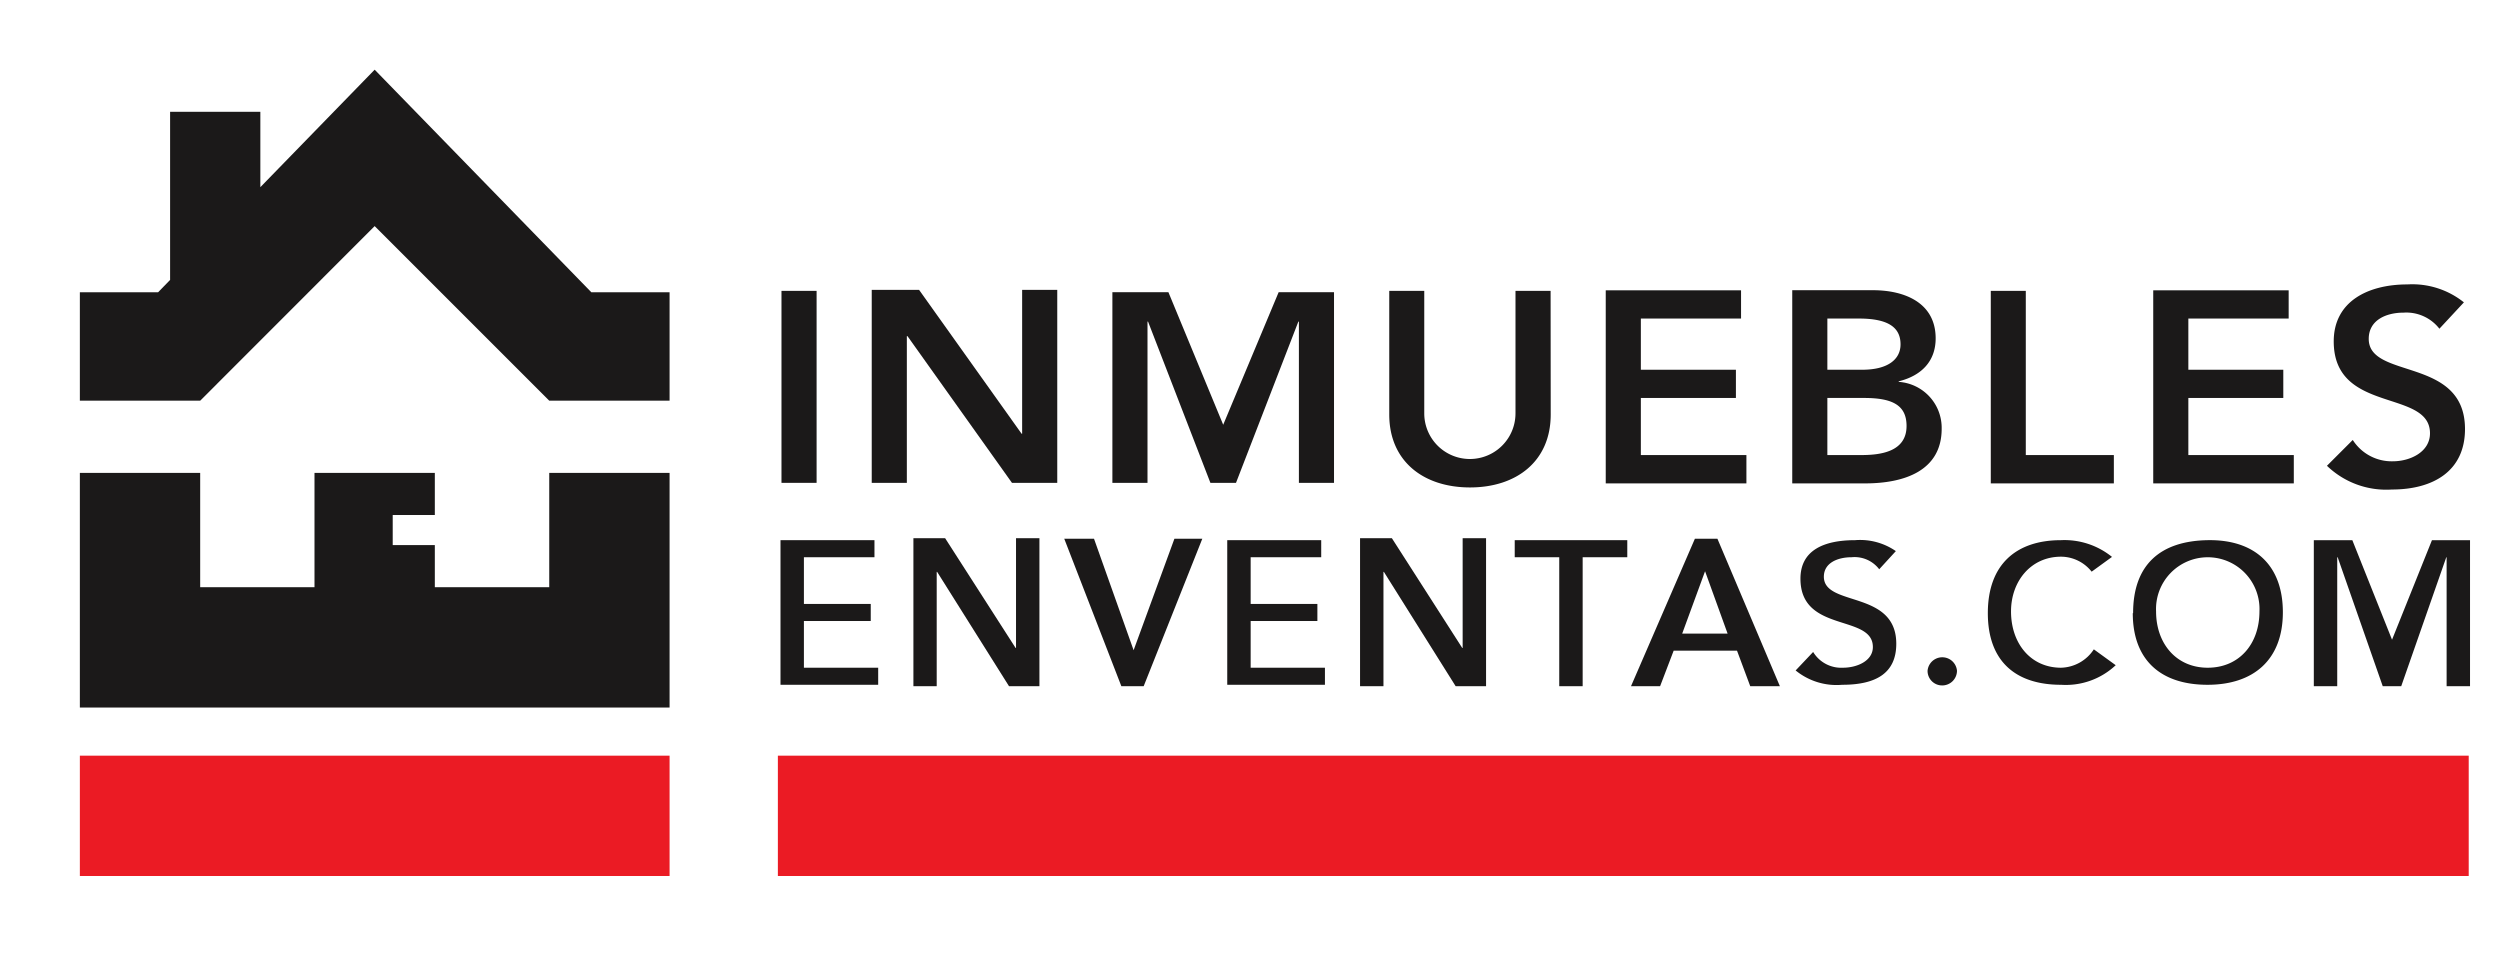
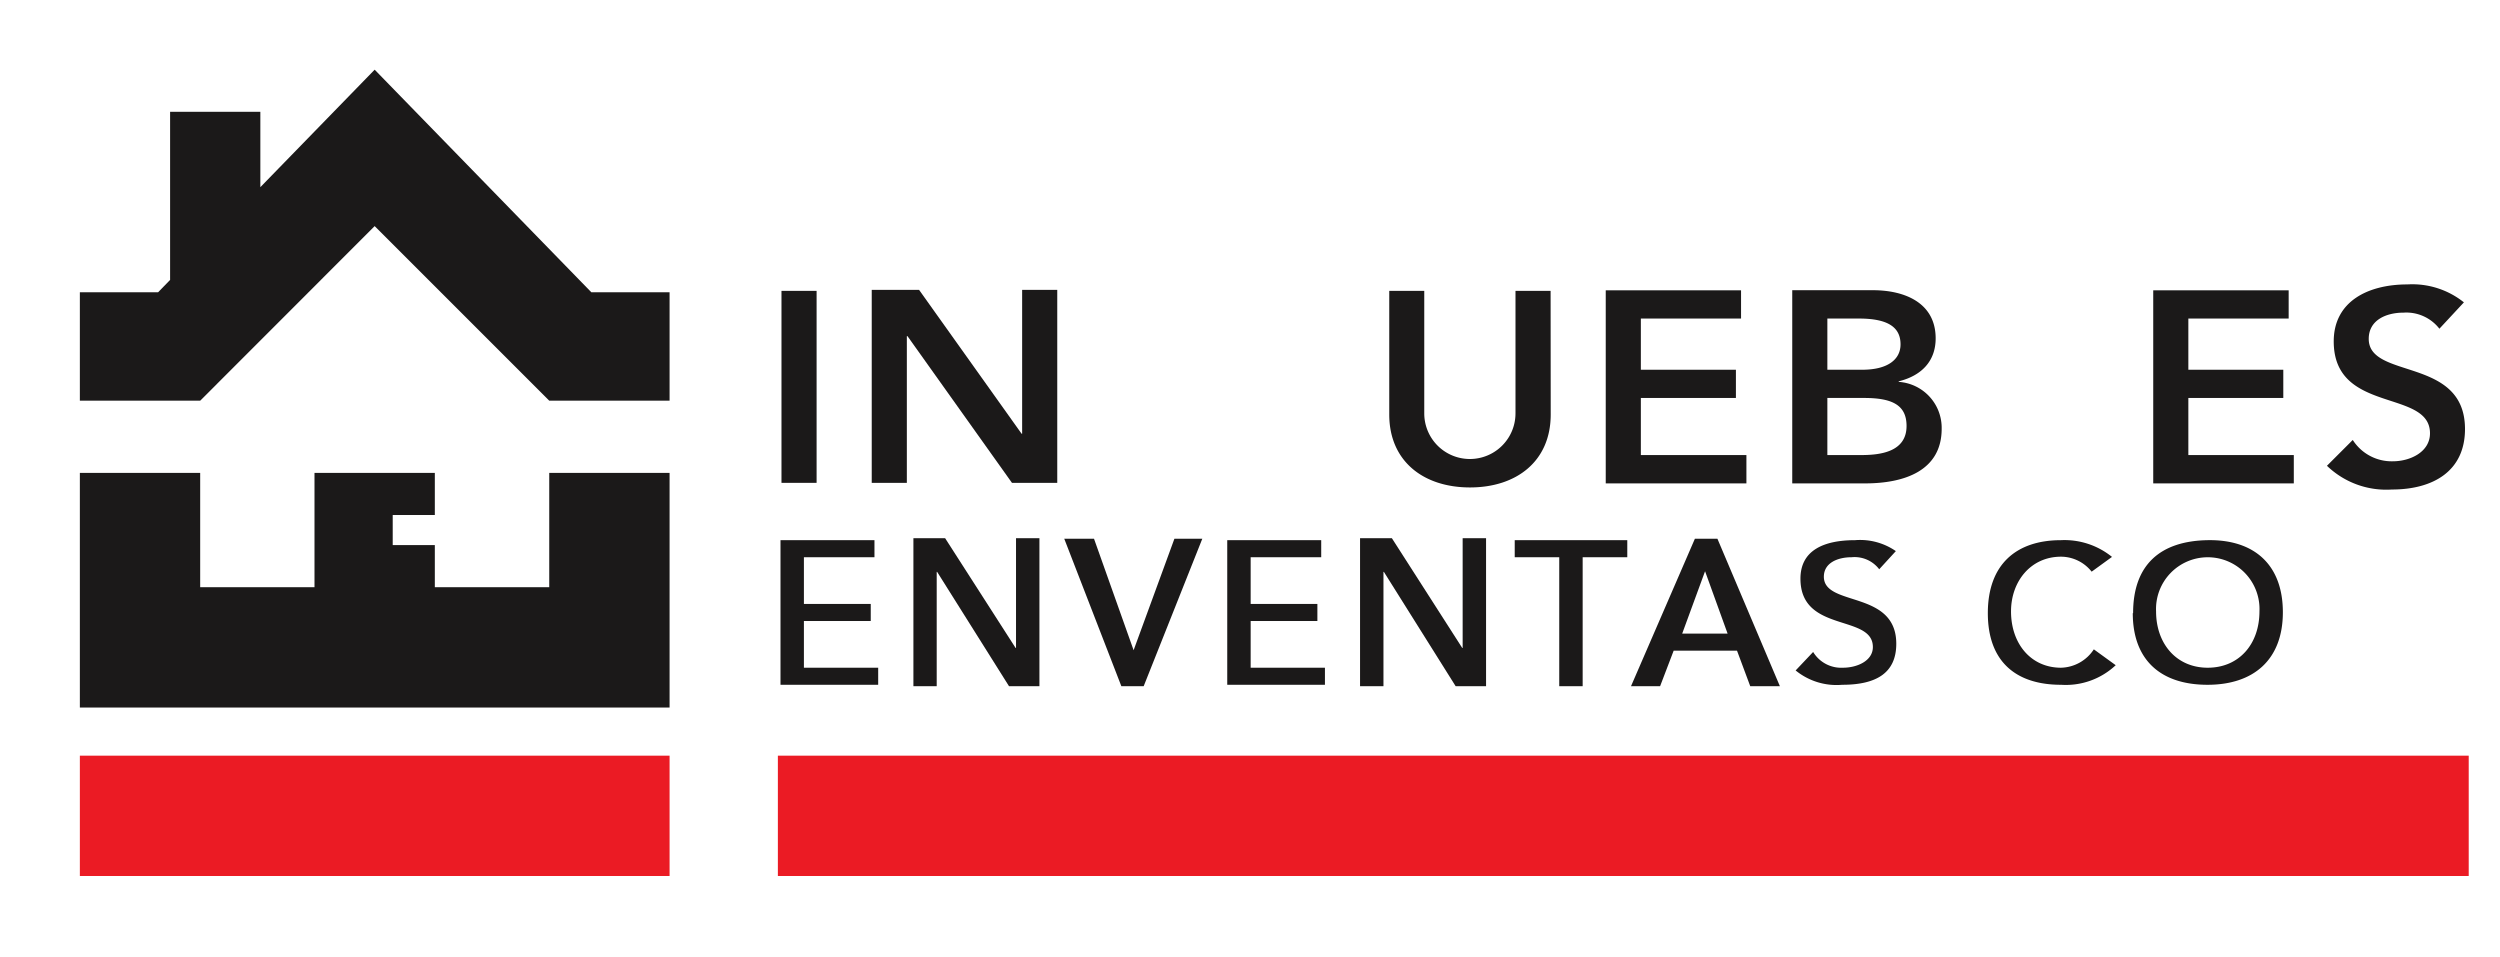
<svg xmlns="http://www.w3.org/2000/svg" viewBox="0 0 228.54 87.48">
  <defs>
    <style>.cls-1{fill:none;}.cls-2{fill:#eb1b24;}.cls-3,.cls-4{fill:#1b1919;}.cls-3{fill-rule:evenodd;}</style>
  </defs>
  <g id="Capa_2" data-name="Capa 2">
    <g id="Fondo">
      <rect class="cls-1" width="228.54" height="87.48" />
      <rect class="cls-2" x="7.3" y="69.08" width="53.91" height="11" />
      <polygon class="cls-3" points="7.3 53.68 7.3 64.68 18.3 64.68 28.75 64.68 39.75 64.68 50.21 64.68 61.21 64.68 61.21 53.68 61.21 43.23 50.21 43.23 50.21 53.68 39.75 53.68 39.75 49.83 35.9 49.83 35.9 47.08 39.75 47.08 39.75 43.23 28.75 43.23 28.75 53.68 18.3 53.68 18.3 43.23 7.3 43.23 7.3 53.68" />
      <rect class="cls-2" x="71.11" y="69.08" width="154.57" height="11" />
      <rect class="cls-4" x="71.44" y="26.59" width="3.21" height="17.55" />
      <polygon class="cls-3" points="79.69 44.14 82.9 44.14 82.9 30.73 82.96 30.73 92.51 44.14 96.65 44.14 96.65 26.5 93.44 26.5 93.44 39.65 93.39 39.65 84.02 26.5 79.69 26.5 79.69 44.14" />
-       <polygon class="cls-3" points="101.69 44.14 104.9 44.14 104.9 29.4 104.95 29.4 110.65 44.14 112.99 44.14 118.69 29.4 118.74 29.4 118.74 44.14 121.95 44.14 121.95 26.71 116.89 26.71 111.82 38.83 106.81 26.71 101.69 26.71 101.69 44.14" />
      <path class="cls-3" d="M141.75,26.59h-3.21v11.2a4.17,4.17,0,0,1-8.34,0V26.59H127v11.3c0,4.28,3.13,6.67,7.38,6.67s7.38-2.39,7.38-6.67Z" />
      <polygon class="cls-3" points="146.79 44.19 159.65 44.19 159.65 41.6 150 41.6 150 36.38 158.69 36.38 158.69 33.8 150 33.8 150 29.12 159.16 29.12 159.16 26.54 146.79 26.54 146.79 44.19" />
      <path class="cls-3" d="M167.05,36.38h3.36c2.59,0,3.88.66,3.88,2.56,0,2.38-2.41,2.66-4.15,2.66h-3.09Zm0-7.26h2.88c2.64,0,3.81.78,3.81,2.36,0,1.38-1.17,2.32-3.5,2.32h-3.19Zm-3.21,15.07h6.66c3.58,0,7-1.15,7-5a4.21,4.21,0,0,0-3.93-4.28v-.05c2.1-.52,3.38-1.85,3.38-3.93,0-3.23-2.8-4.4-5.74-4.4h-7.37Z" />
-       <polygon class="cls-3" points="181.99 44.19 193.24 44.19 193.24 41.6 185.19 41.6 185.19 26.59 181.99 26.59 181.99 44.19" />
      <polygon class="cls-3" points="196.84 44.19 209.69 44.19 209.69 41.6 200.05 41.6 200.05 36.38 208.73 36.38 208.73 33.8 200.05 33.8 200.05 29.12 209.22 29.12 209.22 26.54 196.84 26.54 196.84 44.19" />
      <path class="cls-3" d="M225.24,27.64A7.55,7.55,0,0,0,220.08,26c-3.59,0-6.74,1.54-6.74,5.21,0,6.66,8.8,4.32,8.8,8.4,0,1.71-1.81,2.56-3.4,2.56a4.22,4.22,0,0,1-3.66-1.95l-2.36,2.36a7.81,7.81,0,0,0,5.93,2.17c3.78,0,6.69-1.68,6.69-5.53,0-6.64-8.8-4.5-8.8-8.24,0-1.72,1.59-2.4,3.19-2.4A3.83,3.83,0,0,1,223,30.05Z" />
      <polygon class="cls-3" points="71.35 62.6 80.28 62.6 80.28 61.04 73.49 61.04 73.49 56.77 79.6 56.77 79.6 55.21 73.49 55.21 73.49 50.94 79.94 50.94 79.94 49.38 71.35 49.38 71.35 62.6" />
      <polygon class="cls-3" points="83.5 62.73 85.63 62.73 85.63 52.28 85.67 52.28 92.24 62.73 95.02 62.73 95.02 49.2 92.88 49.2 92.88 59.23 92.84 59.23 86.4 49.2 83.5 49.2 83.5 62.73" />
      <polygon class="cls-3" points="102.51 62.73 104.55 62.73 109.91 49.25 107.36 49.25 103.63 59.44 100.01 49.25 97.29 49.25 102.51 62.73" />
      <polygon class="cls-3" points="112.19 62.6 121.12 62.6 121.12 61.04 114.33 61.04 114.33 56.77 120.43 56.77 120.43 55.21 114.33 55.21 114.33 50.94 120.78 50.94 120.78 49.38 112.19 49.38 112.19 62.6" />
      <polygon class="cls-3" points="124.33 62.73 126.47 62.73 126.47 52.28 126.51 52.28 133.07 62.73 135.85 62.73 135.85 49.2 133.71 49.2 133.71 59.23 133.67 59.23 127.24 49.2 124.33 49.2 124.33 62.73" />
      <polygon class="cls-3" points="142.54 62.73 144.68 62.73 144.68 50.94 148.76 50.94 148.76 49.38 138.47 49.38 138.47 50.94 142.54 50.94 142.54 62.73" />
      <path class="cls-3" d="M153.78,57.92l2.09-5.7,2.06,5.7Zm-4.68,4.81h2.66L153,59.48h5.79L160,62.73h2.71L157,49.25h-2.06Z" />
      <path class="cls-3" d="M173.31,50.38a5.74,5.74,0,0,0-3.72-1c-2.87,0-5,.93-5,3.52,0,5,6.62,3.21,6.62,6.25,0,1.27-1.45,1.89-2.73,1.89a3,3,0,0,1-2.73-1.44l-1.6,1.69a5.91,5.91,0,0,0,4.26,1.31c3,0,4.94-1,4.94-3.75,0-4.94-6.62-3.35-6.62-6.13,0-1.27,1.27-1.78,2.54-1.78a2.83,2.83,0,0,1,2.52,1.1Z" />
-       <path class="cls-3" d="M176.21,61.36a1.33,1.33,0,0,0,1.34,1.3,1.35,1.35,0,0,0,1.35-1.34,1.35,1.35,0,0,0-2.69,0Z" />
      <path class="cls-3" d="M193.07,50.91a6.9,6.9,0,0,0-4.66-1.53c-4.1,0-6.69,2.22-6.69,6.67s2.59,6.55,6.69,6.55a6.66,6.66,0,0,0,5-1.79l-2-1.45a3.69,3.69,0,0,1-3,1.68c-2.75,0-4.57-2.19-4.57-5.15,0-2.76,1.82-5,4.57-5a3.59,3.59,0,0,1,2.8,1.37Z" />
      <path class="cls-3" d="M197.1,55.89a4.73,4.73,0,1,1,9.45,0c0,3-1.87,5.15-4.73,5.15S197.1,58.85,197.1,55.89Zm-2.13.16c0,4.33,2.6,6.55,6.83,6.55s6.89-2.3,6.89-6.63-2.6-6.67-6.89-6.59S195,51.6,195,56.05Z" />
-       <polygon class="cls-3" points="211.52 62.73 213.66 62.73 213.66 50.94 213.7 50.94 217.82 62.73 219.51 62.73 223.63 50.94 223.66 50.94 223.66 62.73 225.8 62.73 225.8 49.38 222.32 49.38 218.67 58.48 215.04 49.38 211.52 49.38 211.52 62.73" />
      <polygon class="cls-3" points="34.25 20.67 50.21 36.63 61.21 36.63 61.21 26.72 54.06 26.72 34.25 6.37 23.8 17.11 23.8 10.22 15.55 10.22 15.55 25.59 14.45 26.72 7.3 26.72 7.3 36.63 18.3 36.63 34.25 20.67" />
    </g>
  </g>
</svg>